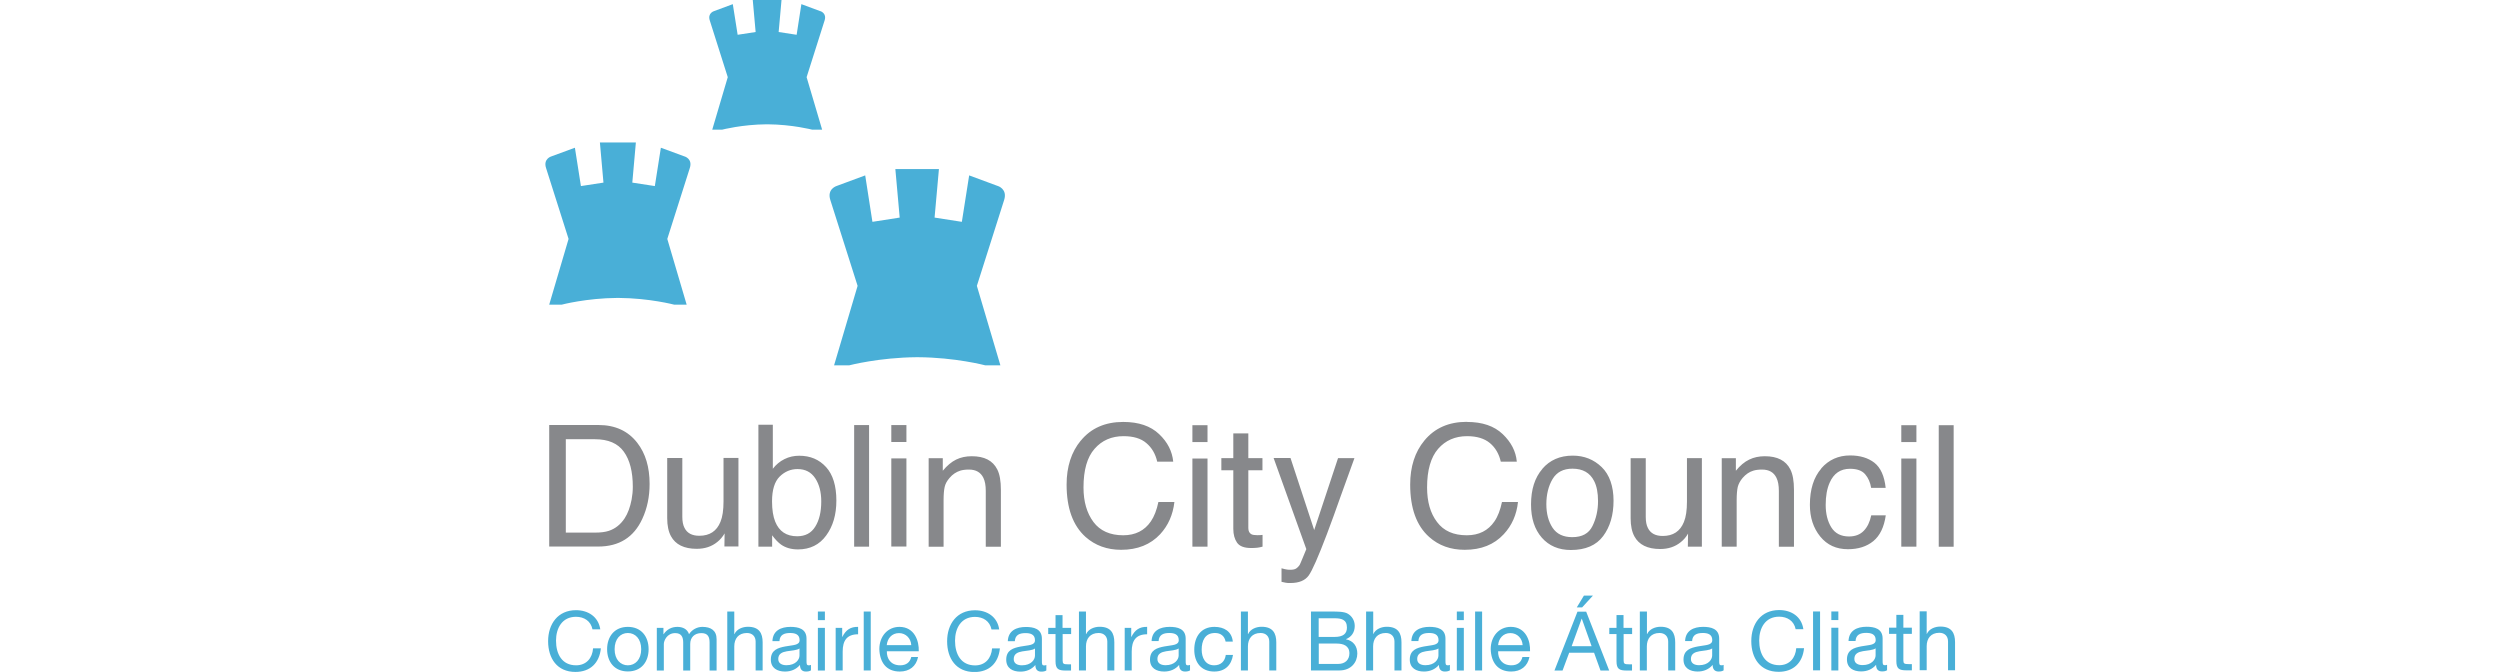
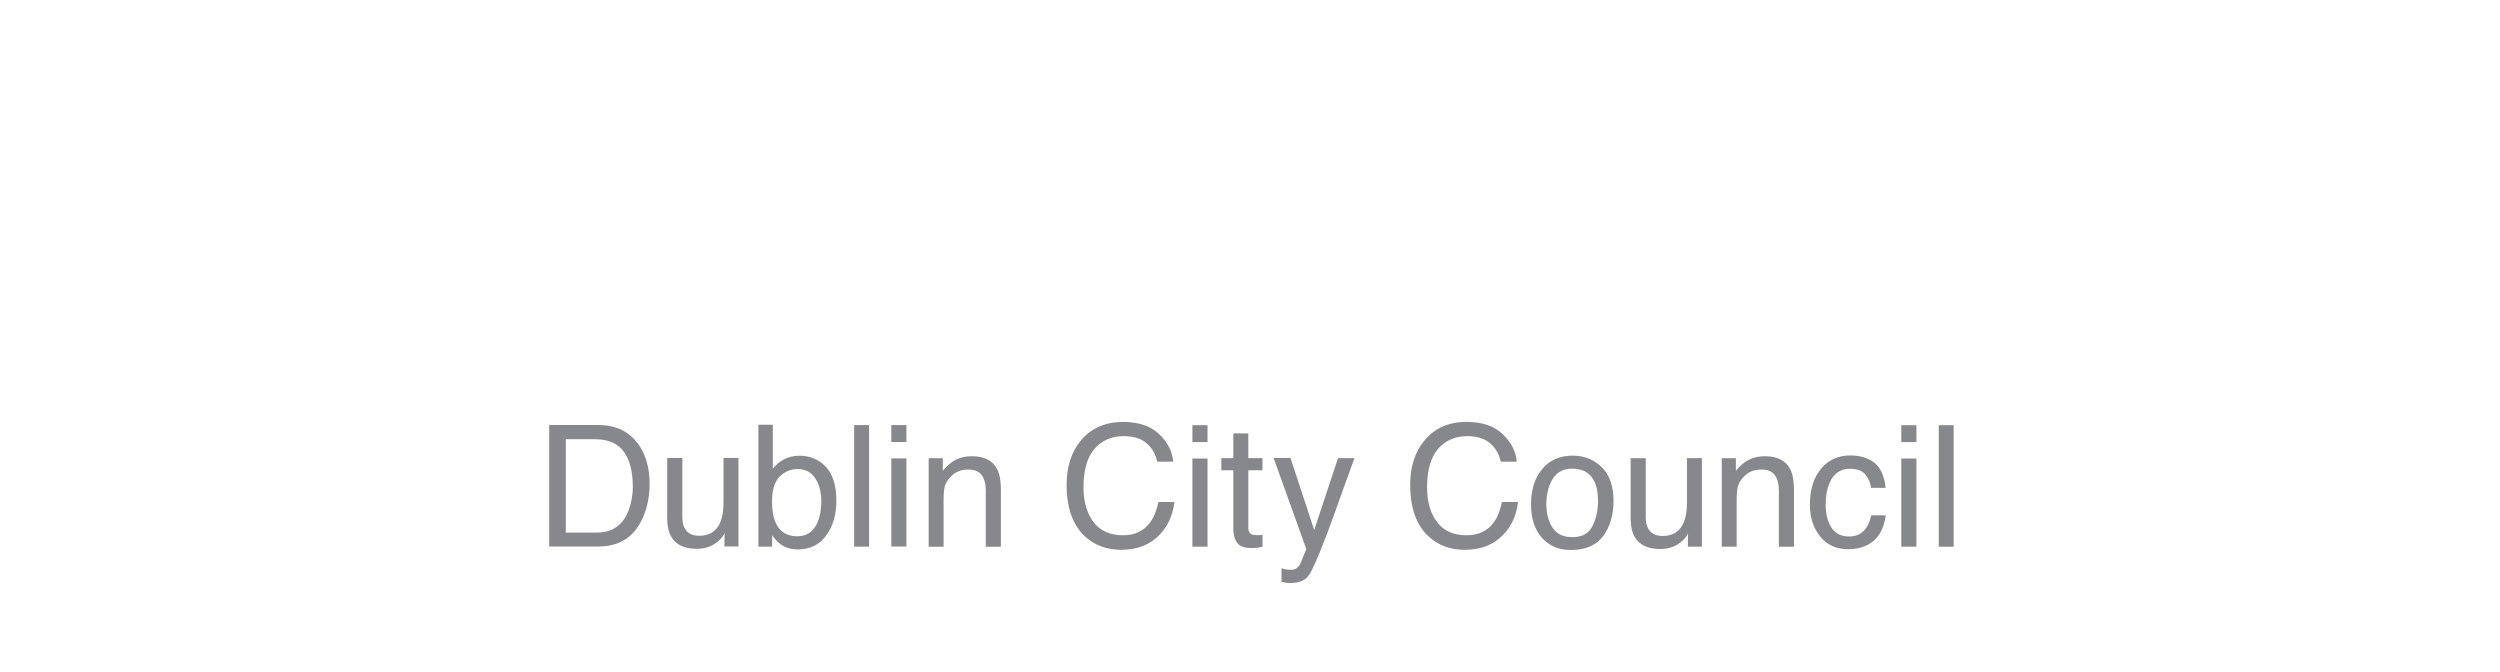
<svg xmlns="http://www.w3.org/2000/svg" id="Layer_2" data-name="Layer 2" width="253" height="68" viewBox="0 0 253 68">
  <defs>
    <style>
      .cls-1 {
        fill: #49afd7;
      }

      .cls-1, .cls-2 {
        fill-rule: evenodd;
      }

      .cls-2 {
        fill: #87888b;
      }
    </style>
  </defs>
  <path class="cls-2" d="m57.25,44.45h2.96c1.34,0,2.32.42,2.92,1.26.61.84.91,2.03.91,3.55,0,.43-.04.86-.12,1.29-.15.77-.38,1.41-.71,1.91-.41.62-.94,1.04-1.59,1.26-.36.12-.83.18-1.39.18h-2.97v-9.44h0Zm3.29,10.86c2.11,0,3.6-.93,4.46-2.8.49-1.05.74-2.24.74-3.54,0-1.69-.41-3.08-1.25-4.16-.93-1.2-2.24-1.8-3.93-1.8h-4.98v12.3h4.96Zm6.97-8.96h1.54v5.95c0,.46.07.83.22,1.12.27.54.77.8,1.5.8,1.05,0,1.76-.47,2.14-1.41.21-.5.31-1.19.31-2.07v-4.4h1.51v8.96h-1.42l.02-1.32c-.2.34-.44.63-.73.86-.57.47-1.27.7-2.09.7-1.28,0-2.15-.43-2.61-1.28-.25-.46-.38-1.07-.38-1.83v-6.09h0Zm10.94,6.44c-.21-.52-.32-1.21-.32-2.05,0-1.17.26-2,.77-2.51.52-.51,1.12-.76,1.81-.76.79,0,1.38.31,1.79.93s.61,1.4.61,2.34c0,1.06-.2,1.91-.61,2.56-.4.65-1.01.97-1.83.97-1.08,0-1.82-.49-2.22-1.48Zm-.31,2.53v-1.15c.32.43.62.74.9.94.47.33,1.04.49,1.72.49,1.21,0,2.17-.47,2.85-1.41.69-.94,1.03-2.11,1.03-3.53,0-1.5-.35-2.63-1.04-3.39-.7-.77-1.6-1.15-2.72-1.15-.53,0-1.03.11-1.49.34-.47.23-.87.57-1.18.98v-4.46h-1.46v12.34h1.39s0,0,0,0Zm8.3-12.3h1.51v12.3h-1.51v-12.3Zm3.76,3.37h1.53v8.92h-1.53v-8.92Zm0-3.37h1.53v1.71h-1.53v-1.71h0Zm5.29,12.3v-4.69c0-.59.04-1.04.11-1.35.07-.32.24-.62.49-.91.31-.37.68-.61,1.09-.74.23-.07.52-.11.88-.11.7,0,1.19.28,1.46.84.16.33.24.77.24,1.32v5.65h1.53v-5.75c0-.9-.12-1.6-.37-2.08-.45-.89-1.3-1.33-2.58-1.33-.58,0-1.11.11-1.58.34-.47.23-.92.61-1.35,1.13v-1.27h-1.43v8.96h1.51s0,0,0,0Zm13.89-10.74c-.96,1.16-1.44,2.65-1.44,4.46,0,2.39.64,4.15,1.92,5.3.97.86,2.17,1.3,3.6,1.3,1.66,0,2.97-.53,3.95-1.58.81-.88,1.29-1.96,1.44-3.26h-1.62c-.17.81-.42,1.46-.76,1.96-.64.94-1.58,1.41-2.8,1.41-1.33,0-2.34-.45-3.01-1.34-.67-.9-1.01-2.06-1.01-3.5,0-1.76.37-3.06,1.12-3.91.74-.85,1.72-1.28,2.93-1.28.99,0,1.77.23,2.31.7.55.46.92,1.09,1.1,1.88h1.62c-.1-1.04-.57-1.98-1.43-2.79-.86-.82-2.07-1.23-3.63-1.23-1.82,0-3.26.63-4.29,1.89h0Zm11.29,1.82h1.53v8.92h-1.53v-8.92Zm0-3.37h1.53v1.71h-1.53v-1.71h0Zm4.14,3.33v-2.5h1.52v2.5h1.43v1.23h-1.43v5.85c0,.31.11.52.32.63.12.06.31.09.59.09.18,0,.35,0,.53-.03v1.19c-.18.05-.36.09-.54.11-.19.02-.39.03-.61.03-.7,0-1.18-.18-1.43-.54-.25-.36-.38-.83-.38-1.4v-5.93h-1.21v-1.23h1.21Zm8.18,7.3l2.42-7.3h1.66c-.21.58-.68,1.89-1.42,3.93-.44,1.26-.9,2.52-1.37,3.77-.87,2.29-1.48,3.68-1.84,4.18-.36.5-.97.76-1.84.76-.21,0-.38,0-.49-.03-.14-.02-.28-.05-.42-.09v-1.37c.26.07.45.12.57.13.12.02.22.02.31.02.28,0,.48-.04.62-.14.13-.09.24-.21.33-.34.03-.05.13-.27.3-.69.17-.41.3-.72.38-.92l-3.31-9.22h1.71l2.4,7.3h0Zm63.21-10.63h1.51v12.3h-1.51v-12.3Zm-3.79,3.37h1.53v8.92h-1.53v-8.92Zm0-3.37h1.53v1.71h-1.53v-1.71h0Zm-43.96-.33c1.56,0,2.76.41,3.62,1.23.86.82,1.34,1.75,1.43,2.79h-1.62c-.18-.79-.55-1.42-1.1-1.88-.55-.46-1.32-.7-2.31-.7-1.21,0-2.19.43-2.93,1.28-.74.85-1.12,2.16-1.12,3.91,0,1.44.33,2.61,1.01,3.5.67.9,1.67,1.34,3.01,1.34,1.23,0,2.16-.47,2.8-1.41.34-.49.59-1.15.76-1.96h1.62c-.14,1.3-.62,2.38-1.44,3.26-.98,1.06-2.29,1.58-3.95,1.58-1.43,0-2.63-.43-3.6-1.3-1.28-1.14-1.92-2.91-1.92-5.3,0-1.81.48-3.3,1.44-4.46,1.04-1.26,2.47-1.89,4.29-1.89h0Zm8.67,10.71c-.42-.64-.63-1.43-.63-2.39s.21-1.84.63-2.54c.42-.7,1.09-1.05,2.01-1.05,1.04,0,1.77.41,2.19,1.24.27.52.4,1.2.4,2.04,0,.93-.19,1.77-.56,2.52-.37.76-1.05,1.13-2.05,1.13-.91,0-1.57-.32-1.99-.95h0Zm-1.03-5.96c-.77.89-1.15,2.09-1.15,3.6,0,1.41.36,2.52,1.09,3.36.73.83,1.71,1.25,2.94,1.25,1.48,0,2.57-.47,3.27-1.41.7-.94,1.05-2.14,1.05-3.58s-.4-2.63-1.2-3.4c-.8-.77-1.77-1.16-2.93-1.16-1.29,0-2.32.45-3.08,1.34h0Zm8.92-1.08h1.54v5.95c0,.46.07.83.22,1.12.27.54.77.8,1.5.8,1.05,0,1.76-.47,2.14-1.41.21-.5.31-1.19.31-2.07v-4.4h1.51v8.96h-1.42l.02-1.32c-.19.34-.44.63-.73.86-.57.47-1.27.7-2.09.7-1.28,0-2.15-.43-2.61-1.28-.25-.46-.38-1.07-.38-1.83v-6.09h0Zm9.23,8.96v-8.96h1.43v1.27c.42-.52.87-.9,1.35-1.13.47-.23,1-.34,1.58-.34,1.27,0,2.13.44,2.58,1.33.25.49.37,1.18.37,2.08v5.75h-1.53v-5.65c0-.55-.08-.99-.24-1.32-.27-.56-.75-.84-1.46-.84-.36,0-.65.04-.88.11-.41.12-.77.37-1.09.74-.25.3-.41.6-.49.91-.07.32-.11.77-.11,1.35v4.69h-1.5s0,0,0,0Zm10.07-7.91c-.76.88-1.15,2.1-1.15,3.67,0,1.28.35,2.35,1.05,3.21.7.86,1.63,1.28,2.8,1.28,1.04,0,1.9-.27,2.57-.82.67-.55,1.09-1.42,1.26-2.61h-1.47c-.14.67-.39,1.19-.76,1.57s-.86.57-1.49.57c-.81,0-1.41-.31-1.79-.92-.38-.61-.57-1.37-.57-2.27s.13-1.64.4-2.25c.41-.94,1.1-1.41,2.06-1.41.7,0,1.21.18,1.53.55.32.37.52.83.61,1.38h1.47c-.13-1.2-.51-2.04-1.14-2.54-.63-.49-1.45-.74-2.46-.74-1.18,0-2.16.44-2.92,1.31h0Z" />
-   <path class="cls-1" d="m69.27,15.83l-2.39-.88-.61,3.88-2.28-.35.36-4.06h-3.64l.36,4.06-2.28.35-.61-3.88-2.39.88s-.83.24-.53,1.17l2.28,7.18-1.96,6.65h1.27s2.5-.66,5.63-.68h.11c3.13.02,5.63.68,5.63.68h1.27l-1.96-6.65,2.28-7.18c.3-.93-.53-1.17-.53-1.17h0Zm13.74-14.7l-1.91-.71-.48,3.1-1.82-.28.29-3.24h-2.91l.29,3.24-1.82.28-.49-3.1-1.91.71s-.66.2-.42.94l1.82,5.74-1.57,5.31h1.01s2-.52,4.5-.54h.09c2.5.02,4.5.54,4.5.54h1.02l-1.57-5.31,1.82-5.74c.24-.74-.42-.94-.42-.94h0Zm17.96,17.69l-2.89-1.07-.74,4.7-2.76-.43.44-4.91h-4.41l.44,4.91-2.76.43-.73-4.7-2.89,1.07s-1,.3-.64,1.42l2.76,8.69-2.38,8.04h1.54s3.02-.79,6.81-.82h.13c3.79.02,6.81.82,6.81.82h1.54l-2.38-8.04,2.76-8.69c.36-1.12-.64-1.42-.64-1.42h0Zm-41.01,44.87c-.17-.84-.84-1.27-1.67-1.27-1.42,0-2.02,1.17-2.02,2.41,0,1.36.6,2.5,2.03,2.5,1.04,0,1.65-.73,1.72-1.72h.79c-.15,1.49-1.08,2.39-2.58,2.39-1.85,0-2.76-1.37-2.76-3.11s.99-3.14,2.82-3.14c1.24,0,2.27.67,2.46,1.94h-.79s0,0,0,0Zm3.58-.25c1.37,0,2.1.99,2.1,2.26s-.73,2.25-2.1,2.25-2.1-.99-2.1-2.25.73-2.26,2.1-2.26Zm0,3.89c.74,0,1.35-.58,1.35-1.63s-.6-1.64-1.35-1.64-1.34.59-1.34,1.64c0,1.05.6,1.63,1.34,1.63Zm2.93-3.79h.67v.64h.02c.32-.48.8-.74,1.39-.74.52,0,1.01.21,1.18.74.3-.46.81-.74,1.35-.74.86,0,1.44.36,1.44,1.25v3.17h-.71v-2.83c0-.53-.14-.96-.83-.96s-1.13.43-1.13,1.1v2.69h-.71v-2.83c0-.56-.18-.96-.81-.96-.84,0-1.15.78-1.15,1.1v2.69h-.71v-4.32h0Zm7.13-1.65h.71v2.28h.02c.23-.52.84-.74,1.36-.74,1.14,0,1.49.65,1.49,1.58v2.84h-.71v-2.92c0-.52-.33-.87-.88-.87-.86,0-1.28.58-1.28,1.35v2.44h-.71v-5.96h0Zm8.47,5.95c-.12.08-.28.12-.51.12-.37,0-.6-.2-.6-.67-.39.46-.92.67-1.52.67-.78,0-1.43-.35-1.43-1.21,0-.98.73-1.19,1.46-1.33.78-.15,1.45-.1,1.45-.64,0-.62-.51-.72-.96-.72-.6,0-1.04.18-1.08.82h-.71c.04-1.07.87-1.44,1.83-1.44.78,0,1.62.18,1.62,1.19v2.22c0,.33,0,.48.23.48.06,0,.13,0,.22-.04v.55h0Zm-1.15-2.22c-.28.2-.81.21-1.29.29-.47.08-.87.25-.87.78,0,.47.4.63.83.63.94,0,1.32-.58,1.32-.98v-.73Zm1.85-3.73h.71v.87h-.71v-.87Zm0,1.65h.71v4.32h-.71v-4.32Zm1.79,0h.67v.91h.02c.34-.69.82-1.03,1.59-1.01v.75c-1.14,0-1.56.65-1.56,1.74v1.92h-.71v-4.32h0Zm2.85-1.65h.71v5.96h-.71v-5.96Zm5.5,4.6c-.19.95-.88,1.47-1.85,1.47-1.38,0-2.03-.95-2.07-2.27,0-1.3.85-2.25,2.03-2.25,1.53,0,2,1.43,1.96,2.47h-3.23c-.02.75.4,1.42,1.35,1.42.59,0,.99-.28,1.12-.84h.7Zm-.69-1.2c-.03-.67-.54-1.22-1.24-1.22-.74,0-1.18.56-1.24,1.22h2.48Zm8.12-1.59c-.17-.84-.84-1.27-1.67-1.27-1.42,0-2.02,1.17-2.02,2.41,0,1.36.6,2.5,2.03,2.5,1.04,0,1.64-.73,1.72-1.72h.79c-.15,1.49-1.08,2.39-2.58,2.39-1.85,0-2.76-1.37-2.76-3.11s.98-3.14,2.82-3.14c1.24,0,2.27.67,2.45,1.94h-.79Zm5.55,4.15c-.12.08-.28.12-.51.12-.37,0-.6-.2-.6-.67-.39.46-.92.67-1.52.67-.79,0-1.43-.35-1.43-1.21,0-.98.73-1.19,1.46-1.33.79-.15,1.45-.1,1.45-.64,0-.62-.51-.72-.96-.72-.6,0-1.04.18-1.08.82h-.71c.04-1.07.87-1.44,1.83-1.44.78,0,1.62.18,1.62,1.19v2.22c0,.33,0,.48.23.48.06,0,.13,0,.22-.04v.55h0Zm-1.15-2.22c-.27.2-.81.21-1.28.29-.47.08-.87.25-.87.78,0,.47.4.63.83.63.94,0,1.32-.58,1.32-.98v-.73h0Zm2.8-2.09h.86v.63h-.86v2.68c0,.32.09.38.53.38h.32v.63h-.54c-.74,0-1.03-.15-1.03-.94v-2.75h-.74v-.63h.74v-1.29h.71v1.29Zm1.65-1.65h.71v2.28h.02c.23-.52.84-.74,1.36-.74,1.14,0,1.49.65,1.49,1.58v2.84h-.71v-2.92c0-.52-.33-.87-.88-.87-.86,0-1.28.58-1.28,1.35v2.44h-.71v-5.96h0Zm4.62,1.65h.67v.91h.02c.34-.69.82-1.03,1.59-1.01v.75c-1.14,0-1.56.65-1.56,1.74v1.92h-.71v-4.32h0Zm6.63,4.3c-.13.08-.28.12-.51.12-.37,0-.6-.2-.6-.67-.39.46-.92.67-1.52.67-.79,0-1.43-.35-1.43-1.21,0-.98.73-1.19,1.46-1.33.79-.15,1.45-.1,1.45-.64,0-.62-.51-.72-.96-.72-.6,0-1.04.18-1.08.82h-.71c.04-1.07.87-1.44,1.83-1.44.78,0,1.62.18,1.62,1.19v2.22c0,.33,0,.48.22.48.06,0,.12,0,.22-.04v.55h0Zm-1.15-2.22c-.28.2-.81.21-1.29.29-.47.08-.87.25-.87.78,0,.47.4.63.83.63.93,0,1.32-.58,1.32-.98v-.73Zm4.74-.7c-.11-.54-.48-.86-1.07-.86-1.03,0-1.35.81-1.35,1.69,0,.79.36,1.58,1.26,1.58.68,0,1.09-.4,1.18-1.05h.73c-.16,1.05-.82,1.68-1.9,1.68-1.32,0-2.02-.92-2.02-2.21s.67-2.31,2.04-2.31c.98,0,1.76.46,1.86,1.49h-.74s0,0,0,0Zm1.55-3.03h.71v2.28h.02c.23-.52.84-.74,1.36-.74,1.14,0,1.49.65,1.49,1.58v2.84h-.71v-2.92c0-.52-.33-.87-.88-.87-.86,0-1.28.58-1.28,1.35v2.44h-.71v-5.96h0Zm7.08,0h2.16c.52,0,1.22,0,1.58.22.39.23.7.66.7,1.24,0,.63-.33,1.11-.88,1.33v.02c.74.15,1.14.7,1.14,1.44,0,.88-.63,1.71-1.81,1.71h-2.88v-5.96h0Zm.79,2.57h1.59c.9,0,1.27-.33,1.27-.95,0-.83-.59-.94-1.27-.94h-1.59v1.9Zm0,2.73h1.99c.68,0,1.12-.42,1.12-1.07,0-.78-.63-.99-1.29-.99h-1.81v2.06h0Zm4.81-5.3h.71v2.28h.01c.23-.52.84-.74,1.36-.74,1.14,0,1.49.65,1.49,1.58v2.84h-.71v-2.92c0-.52-.33-.87-.88-.87-.86,0-1.28.58-1.28,1.35v2.44h-.71v-5.96h0Zm8.47,5.95c-.13.08-.28.12-.51.12-.37,0-.6-.2-.6-.67-.39.46-.92.67-1.52.67-.78,0-1.43-.35-1.43-1.21,0-.98.73-1.19,1.46-1.33.79-.15,1.45-.1,1.45-.64,0-.62-.51-.72-.96-.72-.6,0-1.04.18-1.08.82h-.71c.04-1.07.87-1.44,1.83-1.44.78,0,1.62.18,1.62,1.19v2.22c0,.33,0,.48.23.48.06,0,.12,0,.22-.04v.55h0Zm-1.15-2.22c-.28.2-.81.21-1.29.29-.47.08-.87.25-.87.78,0,.47.4.63.83.63.94,0,1.32-.58,1.32-.98v-.73Zm1.85-3.73h.71v.87h-.71v-.87Zm0,1.65h.71v4.32h-.71v-4.32Zm1.85-1.65h.71v5.96h-.71v-5.96Zm5.5,4.6c-.19.95-.88,1.47-1.85,1.47-1.38,0-2.03-.95-2.07-2.27,0-1.3.85-2.25,2.03-2.25,1.53,0,2,1.43,1.95,2.47h-3.23c-.03.75.4,1.42,1.34,1.42.59,0,.99-.28,1.12-.84h.7,0Zm-.69-1.2c-.03-.67-.54-1.22-1.24-1.22-.74,0-1.19.56-1.24,1.22h2.48Zm5.55-3.39h.88l2.33,5.96h-.88l-.65-1.8h-2.52l-.67,1.8h-.82l2.33-5.96h0Zm-.59,3.5h2.02l-.99-2.78h-.02l-1.01,2.78Zm1.24-5.12h.91l-1.09,1.19h-.54l.72-1.19h0Zm4.02,3.26h.86v.63h-.86v2.68c0,.32.09.38.53.38h.32v.63h-.54c-.74,0-1.03-.15-1.03-.94v-2.75h-.73v-.63h.73v-1.29h.71v1.29h0Zm1.65-1.65h.71v2.28h.02c.23-.52.84-.74,1.36-.74,1.13,0,1.48.65,1.48,1.58v2.84h-.71v-2.92c0-.52-.33-.87-.88-.87-.86,0-1.28.58-1.28,1.35v2.44h-.71v-5.96h0,0Zm8.47,5.95c-.12.08-.28.12-.51.12-.37,0-.6-.2-.6-.67-.39.46-.92.67-1.52.67-.78,0-1.43-.35-1.43-1.21,0-.98.73-1.19,1.46-1.33.78-.15,1.45-.1,1.45-.64,0-.62-.51-.72-.96-.72-.6,0-1.04.18-1.08.82h-.71c.04-1.07.87-1.44,1.83-1.44.78,0,1.62.18,1.62,1.19v2.22c0,.33,0,.48.23.48.06,0,.12,0,.22-.04v.55h0Zm-1.15-2.22c-.28.2-.81.21-1.29.29-.47.08-.87.25-.87.78,0,.47.4.63.83.63.94,0,1.32-.58,1.32-.98v-.73Zm8.44-1.94c-.17-.84-.84-1.27-1.67-1.27-1.42,0-2.02,1.17-2.02,2.41,0,1.36.6,2.5,2.03,2.5,1.04,0,1.64-.73,1.72-1.72h.79c-.15,1.49-1.08,2.39-2.58,2.39-1.85,0-2.76-1.37-2.76-3.11s.98-3.14,2.82-3.14c1.25,0,2.27.67,2.45,1.94h-.79s0,0,0,0Zm1.76-1.8h.71v5.96h-.71v-5.96Zm1.85,0h.71v.87h-.71v-.87Zm0,1.65h.71v4.32h-.71v-4.32Zm5.64,4.3c-.12.08-.28.12-.51.12-.37,0-.6-.2-.6-.67-.39.46-.92.67-1.52.67-.78,0-1.43-.35-1.43-1.21,0-.98.73-1.19,1.46-1.33.79-.15,1.45-.1,1.45-.64,0-.62-.51-.72-.96-.72-.6,0-1.04.18-1.08.82h-.71c.04-1.07.87-1.44,1.83-1.44.77,0,1.62.18,1.62,1.19v2.22c0,.33,0,.48.23.48.06,0,.12,0,.22-.04v.55h0Zm-1.15-2.22c-.28.2-.81.21-1.29.29-.47.08-.87.25-.87.78,0,.47.4.63.83.63.93,0,1.32-.58,1.32-.98v-.73Zm2.8-2.09h.86v.63h-.86v2.68c0,.32.09.38.53.38h.33v.63h-.54c-.74,0-1.03-.15-1.03-.94v-2.75h-.74v-.63h.74v-1.29h.71v1.29h0Zm1.65-1.65h.71v2.28h.02c.23-.52.84-.74,1.36-.74,1.14,0,1.49.65,1.49,1.58v2.84h-.71v-2.92c0-.52-.33-.87-.88-.87-.86,0-1.28.58-1.28,1.35v2.44h-.71v-5.96h0Z" />
</svg>